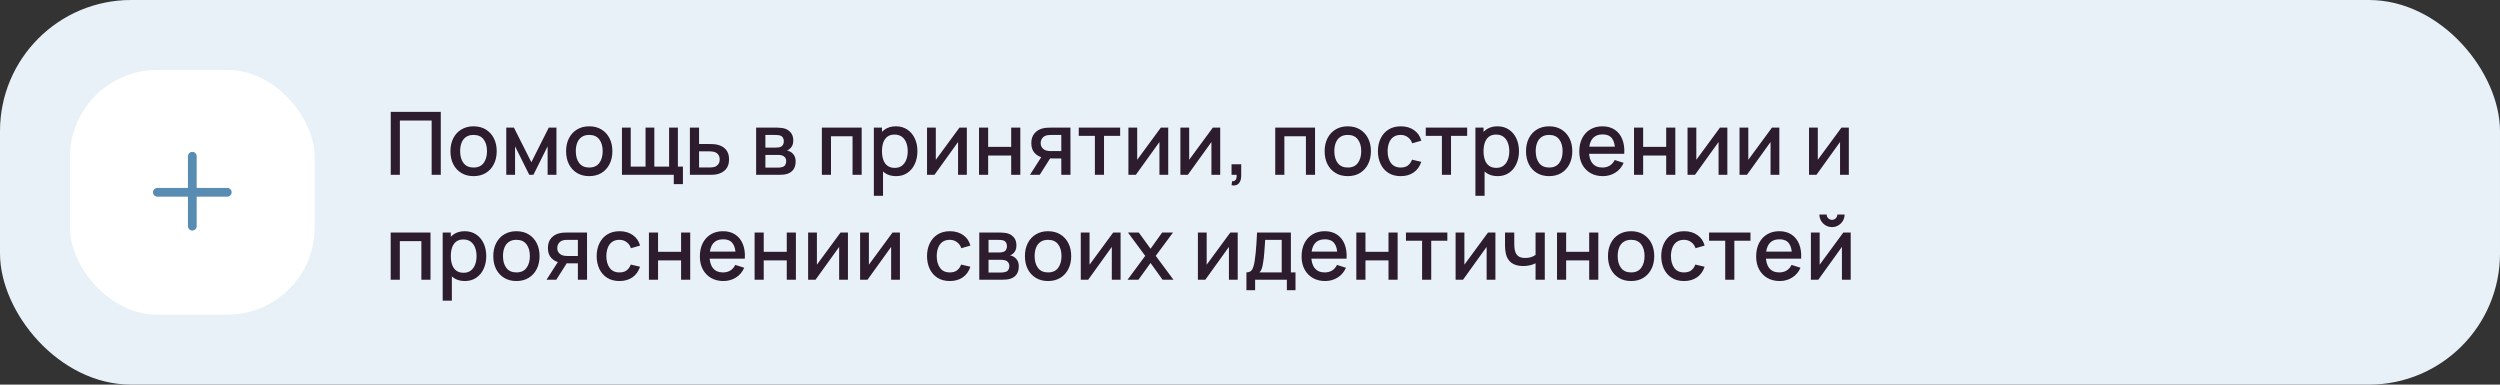
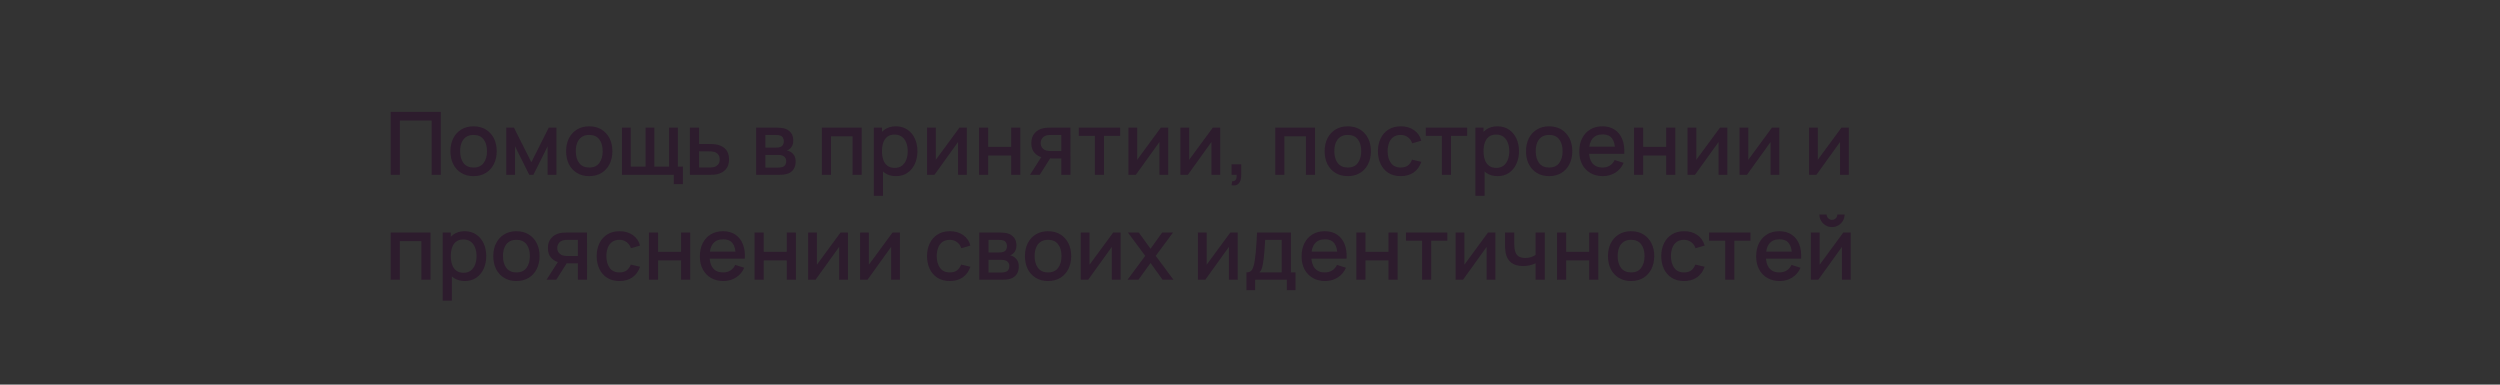
<svg xmlns="http://www.w3.org/2000/svg" width="572" height="88" viewBox="0 0 572 88" fill="none">
  <rect x="0" y="0" width="572" height="88" fill="#333333" stroke="none" />
-   <rect width="572" height="88" rx="30" fill="#E8F1F8" />
-   <rect x="16" y="16" width="56" height="56" rx="20" fill="white" />
-   <path fill-rule="evenodd" clip-rule="evenodd" d="M45 35.75C45 35.198 44.552 34.75 44 34.75C43.448 34.75 43 35.198 43 35.75V43H36C35.448 43 35 43.448 35 44C35 44.552 35.448 45 36 45H43V51.75C43 52.302 43.448 52.75 44 52.75C44.552 52.75 45 52.302 45 51.75V45H52C52.552 45 53 44.552 53 44C53 43.448 52.552 43 52 43H45V35.75Z" fill="#588CB3" />
  <path d="M89.4 40V25.6H100.85V40H98.76V27.57H91.49V40H89.4ZM108.348 40.3C107.268 40.3 106.331 40.057 105.538 39.57C104.744 39.083 104.131 38.413 103.698 37.56C103.271 36.7 103.058 35.71 103.058 34.59C103.058 33.463 103.278 32.473 103.718 31.62C104.158 30.76 104.774 30.093 105.568 29.62C106.361 29.14 107.288 28.9 108.348 28.9C109.428 28.9 110.364 29.143 111.158 29.63C111.951 30.117 112.564 30.787 112.998 31.64C113.431 32.493 113.648 33.477 113.648 34.59C113.648 35.717 113.428 36.71 112.988 37.57C112.554 38.423 111.941 39.093 111.148 39.58C110.354 40.06 109.421 40.3 108.348 40.3ZM108.348 38.33C109.381 38.33 110.151 37.983 110.658 37.29C111.171 36.59 111.428 35.69 111.428 34.59C111.428 33.463 111.168 32.563 110.648 31.89C110.134 31.21 109.368 30.87 108.348 30.87C107.648 30.87 107.071 31.03 106.618 31.35C106.164 31.663 105.828 32.1 105.608 32.66C105.388 33.213 105.278 33.857 105.278 34.59C105.278 35.723 105.538 36.63 106.058 37.31C106.578 37.99 107.341 38.33 108.348 38.33ZM115.835 40V29.2H117.585L121.575 37.12L125.555 29.2H127.315V40H125.295V33.48L122.045 40H121.095L117.845 33.48V40H115.835ZM134.813 40.3C133.733 40.3 132.796 40.057 132.003 39.57C131.209 39.083 130.596 38.413 130.163 37.56C129.736 36.7 129.523 35.71 129.523 34.59C129.523 33.463 129.743 32.473 130.183 31.62C130.623 30.76 131.239 30.093 132.033 29.62C132.826 29.14 133.753 28.9 134.813 28.9C135.893 28.9 136.829 29.143 137.623 29.63C138.416 30.117 139.029 30.787 139.463 31.64C139.896 32.493 140.113 33.477 140.113 34.59C140.113 35.717 139.893 36.71 139.453 37.57C139.019 38.423 138.406 39.093 137.613 39.58C136.819 40.06 135.886 40.3 134.813 40.3ZM134.813 38.33C135.846 38.33 136.616 37.983 137.123 37.29C137.636 36.59 137.893 35.69 137.893 34.59C137.893 33.463 137.633 32.563 137.113 31.89C136.599 31.21 135.833 30.87 134.813 30.87C134.113 30.87 133.536 31.03 133.083 31.35C132.629 31.663 132.293 32.1 132.073 32.66C131.853 33.213 131.743 33.857 131.743 34.59C131.743 35.723 132.003 36.63 132.523 37.31C133.043 37.99 133.806 38.33 134.813 38.33ZM154.16 42.13V40H142.3V29.2H144.31V38.12H147.7V29.2H149.71V38.12H153.09V29.2H155.1V38.12H156.25V42.13H154.16ZM157.847 40V29.2H159.947V32.95H162.077C162.384 32.95 162.71 32.957 163.057 32.97C163.41 32.983 163.714 33.017 163.967 33.07C164.547 33.19 165.047 33.39 165.467 33.67C165.894 33.95 166.224 34.323 166.457 34.79C166.69 35.25 166.807 35.817 166.807 36.49C166.807 37.43 166.56 38.18 166.067 38.74C165.58 39.293 164.92 39.667 164.087 39.86C163.82 39.92 163.504 39.96 163.137 39.98C162.777 39.993 162.447 40 162.147 40H157.847ZM159.947 38.32H162.267C162.434 38.32 162.624 38.313 162.837 38.3C163.05 38.287 163.247 38.257 163.427 38.21C163.747 38.117 164.034 37.927 164.287 37.64C164.54 37.353 164.667 36.97 164.667 36.49C164.667 35.997 164.54 35.603 164.287 35.31C164.04 35.017 163.727 34.827 163.347 34.74C163.167 34.693 162.984 34.663 162.797 34.65C162.61 34.637 162.434 34.63 162.267 34.63H159.947V38.32ZM173.003 40V29.2H177.753C178.067 29.2 178.38 29.22 178.693 29.26C179.007 29.293 179.283 29.343 179.523 29.41C180.07 29.563 180.537 29.87 180.923 30.33C181.31 30.783 181.503 31.39 181.503 32.15C181.503 32.583 181.437 32.95 181.303 33.25C181.17 33.543 180.987 33.797 180.753 34.01C180.647 34.103 180.533 34.187 180.413 34.26C180.293 34.333 180.173 34.39 180.053 34.43C180.3 34.47 180.543 34.557 180.783 34.69C181.15 34.883 181.45 35.163 181.683 35.53C181.923 35.89 182.043 36.373 182.043 36.98C182.043 37.707 181.867 38.317 181.513 38.81C181.16 39.297 180.66 39.63 180.013 39.81C179.76 39.883 179.473 39.933 179.153 39.96C178.84 39.987 178.527 40 178.213 40H173.003ZM175.123 38.35H178.083C178.223 38.35 178.383 38.337 178.563 38.31C178.743 38.283 178.903 38.247 179.043 38.2C179.343 38.107 179.557 37.937 179.683 37.69C179.817 37.443 179.883 37.18 179.883 36.9C179.883 36.52 179.783 36.217 179.583 35.99C179.383 35.757 179.13 35.607 178.823 35.54C178.69 35.493 178.543 35.467 178.383 35.46C178.223 35.453 178.087 35.45 177.973 35.45H175.123V38.35ZM175.123 33.77H177.463C177.657 33.77 177.853 33.76 178.053 33.74C178.253 33.713 178.427 33.67 178.573 33.61C178.833 33.51 179.027 33.343 179.153 33.11C179.28 32.87 179.343 32.61 179.343 32.33C179.343 32.023 179.273 31.75 179.133 31.51C178.993 31.27 178.783 31.103 178.503 31.01C178.31 30.943 178.087 30.907 177.833 30.9C177.587 30.887 177.43 30.88 177.363 30.88H175.123V33.77ZM188.042 40V29.2H197.152V40H195.062V31.17H190.132V40H188.042ZM205.017 40.3C203.984 40.3 203.117 40.05 202.417 39.55C201.717 39.043 201.187 38.36 200.827 37.5C200.467 36.64 200.287 35.67 200.287 34.59C200.287 33.51 200.464 32.54 200.817 31.68C201.177 30.82 201.704 30.143 202.397 29.65C203.097 29.15 203.957 28.9 204.977 28.9C205.99 28.9 206.864 29.15 207.597 29.65C208.337 30.143 208.907 30.82 209.307 31.68C209.707 32.533 209.907 33.503 209.907 34.59C209.907 35.67 209.707 36.643 209.307 37.51C208.914 38.37 208.35 39.05 207.617 39.55C206.89 40.05 206.024 40.3 205.017 40.3ZM199.937 44.8V29.2H201.797V36.97H202.037V44.8H199.937ZM204.727 38.41C205.394 38.41 205.944 38.24 206.377 37.9C206.817 37.56 207.144 37.103 207.357 36.53C207.577 35.95 207.687 35.303 207.687 34.59C207.687 33.883 207.577 33.243 207.357 32.67C207.144 32.097 206.814 31.64 206.367 31.3C205.92 30.96 205.35 30.79 204.657 30.79C204.004 30.79 203.464 30.95 203.037 31.27C202.617 31.59 202.304 32.037 202.097 32.61C201.897 33.183 201.797 33.843 201.797 34.59C201.797 35.337 201.897 35.997 202.097 36.57C202.297 37.143 202.614 37.593 203.047 37.92C203.48 38.247 204.04 38.41 204.727 38.41ZM221.215 29.2V40H219.205V32.49L213.805 40H212.105V29.2H214.115V36.56L219.525 29.2H221.215ZM223.999 40V29.2H226.089V33.61H231.359V29.2H233.449V40H231.359V35.58H226.089V40H223.999ZM242.825 40V36.25H240.685C240.432 36.25 240.129 36.24 239.775 36.22C239.429 36.2 239.102 36.163 238.795 36.11C237.989 35.963 237.315 35.613 236.775 35.06C236.235 34.5 235.965 33.73 235.965 32.75C235.965 31.803 236.219 31.043 236.725 30.47C237.239 29.89 237.889 29.517 238.675 29.35C239.015 29.27 239.362 29.227 239.715 29.22C240.075 29.207 240.379 29.2 240.625 29.2H244.915L244.925 40H242.825ZM235.655 40L238.385 35.73H240.595L237.885 40H235.655ZM240.505 34.57H242.825V30.88H240.505C240.359 30.88 240.179 30.887 239.965 30.9C239.752 30.913 239.545 30.95 239.345 31.01C239.139 31.07 238.939 31.177 238.745 31.33C238.559 31.483 238.405 31.68 238.285 31.92C238.165 32.153 238.105 32.423 238.105 32.73C238.105 33.19 238.235 33.57 238.495 33.87C238.755 34.163 239.065 34.357 239.425 34.45C239.619 34.503 239.812 34.537 240.005 34.55C240.199 34.563 240.365 34.57 240.505 34.57ZM250.51 40V31.08H246.82V29.2H256.29V31.08H252.6V40H250.51ZM267.289 29.2V40H265.279V32.49L259.879 40H258.179V29.2H260.189V36.56L265.599 29.2H267.289ZM279.184 29.2V40H277.174V32.49L271.774 40H270.074V29.2H272.084V36.56L277.494 29.2H279.184ZM281.778 42.39L281.908 41.46C282.195 41.48 282.418 41.427 282.578 41.3C282.738 41.173 282.845 40.997 282.898 40.77C282.951 40.543 282.961 40.287 282.928 40H281.778V37.59H283.988V40.2C283.988 40.987 283.798 41.58 283.418 41.98C283.045 42.38 282.498 42.517 281.778 42.39ZM291.773 40V29.2H300.883V40H298.793V31.17H293.863V40H291.773ZM308.367 40.3C307.287 40.3 306.351 40.057 305.557 39.57C304.764 39.083 304.151 38.413 303.717 37.56C303.291 36.7 303.077 35.71 303.077 34.59C303.077 33.463 303.297 32.473 303.737 31.62C304.177 30.76 304.794 30.093 305.587 29.62C306.381 29.14 307.307 28.9 308.367 28.9C309.447 28.9 310.384 29.143 311.177 29.63C311.971 30.117 312.584 30.787 313.017 31.64C313.451 32.493 313.667 33.477 313.667 34.59C313.667 35.717 313.447 36.71 313.007 37.57C312.574 38.423 311.961 39.093 311.167 39.58C310.374 40.06 309.441 40.3 308.367 40.3ZM308.367 38.33C309.401 38.33 310.171 37.983 310.677 37.29C311.191 36.59 311.447 35.69 311.447 34.59C311.447 33.463 311.187 32.563 310.667 31.89C310.154 31.21 309.387 30.87 308.367 30.87C307.667 30.87 307.091 31.03 306.637 31.35C306.184 31.663 305.847 32.1 305.627 32.66C305.407 33.213 305.297 33.857 305.297 34.59C305.297 35.723 305.557 36.63 306.077 37.31C306.597 37.99 307.361 38.33 308.367 38.33ZM320.485 40.3C319.378 40.3 318.438 40.053 317.665 39.56C316.892 39.067 316.298 38.39 315.885 37.53C315.478 36.67 315.272 35.693 315.265 34.6C315.272 33.487 315.485 32.503 315.905 31.65C316.325 30.79 316.925 30.117 317.705 29.63C318.485 29.143 319.422 28.9 320.515 28.9C321.695 28.9 322.702 29.193 323.535 29.78C324.375 30.367 324.928 31.17 325.195 32.19L323.115 32.79C322.908 32.183 322.568 31.713 322.095 31.38C321.628 31.04 321.092 30.87 320.485 30.87C319.798 30.87 319.235 31.033 318.795 31.36C318.355 31.68 318.028 32.12 317.815 32.68C317.602 33.24 317.492 33.88 317.485 34.6C317.492 35.713 317.745 36.613 318.245 37.3C318.752 37.987 319.498 38.33 320.485 38.33C321.158 38.33 321.702 38.177 322.115 37.87C322.535 37.557 322.855 37.11 323.075 36.53L325.195 37.03C324.842 38.083 324.258 38.893 323.445 39.46C322.632 40.02 321.645 40.3 320.485 40.3ZM329.905 40V31.08H326.215V29.2H335.685V31.08H331.995V40H329.905ZM342.654 40.3C341.62 40.3 340.754 40.05 340.054 39.55C339.354 39.043 338.824 38.36 338.464 37.5C338.104 36.64 337.924 35.67 337.924 34.59C337.924 33.51 338.1 32.54 338.454 31.68C338.814 30.82 339.34 30.143 340.034 29.65C340.734 29.15 341.594 28.9 342.614 28.9C343.627 28.9 344.5 29.15 345.234 29.65C345.974 30.143 346.544 30.82 346.944 31.68C347.344 32.533 347.544 33.503 347.544 34.59C347.544 35.67 347.344 36.643 346.944 37.51C346.55 38.37 345.987 39.05 345.254 39.55C344.527 40.05 343.66 40.3 342.654 40.3ZM337.574 44.8V29.2H339.434V36.97H339.674V44.8H337.574ZM342.364 38.41C343.03 38.41 343.58 38.24 344.014 37.9C344.454 37.56 344.78 37.103 344.994 36.53C345.214 35.95 345.324 35.303 345.324 34.59C345.324 33.883 345.214 33.243 344.994 32.67C344.78 32.097 344.45 31.64 344.004 31.3C343.557 30.96 342.987 30.79 342.294 30.79C341.64 30.79 341.1 30.95 340.674 31.27C340.254 31.59 339.94 32.037 339.734 32.61C339.534 33.183 339.434 33.843 339.434 34.59C339.434 35.337 339.534 35.997 339.734 36.57C339.934 37.143 340.25 37.593 340.684 37.92C341.117 38.247 341.677 38.41 342.364 38.41ZM354.442 40.3C353.362 40.3 352.425 40.057 351.632 39.57C350.838 39.083 350.225 38.413 349.792 37.56C349.365 36.7 349.152 35.71 349.152 34.59C349.152 33.463 349.372 32.473 349.812 31.62C350.252 30.76 350.868 30.093 351.662 29.62C352.455 29.14 353.382 28.9 354.442 28.9C355.522 28.9 356.458 29.143 357.252 29.63C358.045 30.117 358.658 30.787 359.092 31.64C359.525 32.493 359.742 33.477 359.742 34.59C359.742 35.717 359.522 36.71 359.082 37.57C358.648 38.423 358.035 39.093 357.242 39.58C356.448 40.06 355.515 40.3 354.442 40.3ZM354.442 38.33C355.475 38.33 356.245 37.983 356.752 37.29C357.265 36.59 357.522 35.69 357.522 34.59C357.522 33.463 357.262 32.563 356.742 31.89C356.228 31.21 355.462 30.87 354.442 30.87C353.742 30.87 353.165 31.03 352.712 31.35C352.258 31.663 351.922 32.1 351.702 32.66C351.482 33.213 351.372 33.857 351.372 34.59C351.372 35.723 351.632 36.63 352.152 37.31C352.672 37.99 353.435 38.33 354.442 38.33ZM366.729 40.3C365.656 40.3 364.712 40.067 363.899 39.6C363.092 39.127 362.462 38.47 362.009 37.63C361.562 36.783 361.339 35.803 361.339 34.69C361.339 33.51 361.559 32.487 361.999 31.62C362.446 30.753 363.066 30.083 363.859 29.61C364.652 29.137 365.576 28.9 366.629 28.9C367.729 28.9 368.666 29.157 369.439 29.67C370.212 30.177 370.789 30.9 371.169 31.84C371.556 32.78 371.709 33.897 371.629 35.19H369.539V34.43C369.526 33.177 369.286 32.25 368.819 31.65C368.359 31.05 367.656 30.75 366.709 30.75C365.662 30.75 364.876 31.08 364.349 31.74C363.822 32.4 363.559 33.353 363.559 34.6C363.559 35.787 363.822 36.707 364.349 37.36C364.876 38.007 365.636 38.33 366.629 38.33C367.282 38.33 367.846 38.183 368.319 37.89C368.799 37.59 369.172 37.163 369.439 36.61L371.489 37.26C371.069 38.227 370.432 38.977 369.579 39.51C368.726 40.037 367.776 40.3 366.729 40.3ZM362.879 35.19V33.56H370.589V35.19H362.879ZM373.863 40V29.2H375.953V33.61H381.223V29.2H383.313V40H381.223V35.58H375.953V40H373.863ZM395.219 29.2V40H393.209V32.49L387.809 40H386.109V29.2H388.119V36.56L393.529 29.2H395.219ZM407.113 29.2V40H405.103V32.49L399.703 40H398.003V29.2H400.013V36.56L405.423 29.2H407.113ZM423.012 29.2V40H421.002V32.49L415.602 40H413.902V29.2H415.912V36.56L421.322 29.2H423.012ZM89.39 64V53.2H98.5V64H96.41V55.17H91.48V64H89.39ZM106.365 64.3C105.331 64.3 104.465 64.05 103.765 63.55C103.065 63.043 102.535 62.36 102.175 61.5C101.815 60.64 101.635 59.67 101.635 58.59C101.635 57.51 101.811 56.54 102.165 55.68C102.525 54.82 103.051 54.143 103.745 53.65C104.445 53.15 105.305 52.9 106.325 52.9C107.338 52.9 108.211 53.15 108.945 53.65C109.685 54.143 110.255 54.82 110.655 55.68C111.055 56.533 111.255 57.503 111.255 58.59C111.255 59.67 111.055 60.643 110.655 61.51C110.261 62.37 109.698 63.05 108.965 63.55C108.238 64.05 107.371 64.3 106.365 64.3ZM101.285 68.8V53.2H103.145V60.97H103.385V68.8H101.285ZM106.075 62.41C106.741 62.41 107.291 62.24 107.725 61.9C108.165 61.56 108.491 61.103 108.705 60.53C108.925 59.95 109.035 59.303 109.035 58.59C109.035 57.883 108.925 57.243 108.705 56.67C108.491 56.097 108.161 55.64 107.715 55.3C107.268 54.96 106.698 54.79 106.005 54.79C105.351 54.79 104.811 54.95 104.385 55.27C103.965 55.59 103.651 56.037 103.445 56.61C103.245 57.183 103.145 57.843 103.145 58.59C103.145 59.337 103.245 59.997 103.445 60.57C103.645 61.143 103.961 61.593 104.395 61.92C104.828 62.247 105.388 62.41 106.075 62.41ZM118.153 64.3C117.073 64.3 116.136 64.057 115.343 63.57C114.549 63.083 113.936 62.413 113.503 61.56C113.076 60.7 112.863 59.71 112.863 58.59C112.863 57.463 113.083 56.473 113.523 55.62C113.963 54.76 114.579 54.093 115.373 53.62C116.166 53.14 117.093 52.9 118.153 52.9C119.233 52.9 120.169 53.143 120.963 53.63C121.756 54.117 122.369 54.787 122.803 55.64C123.236 56.493 123.453 57.477 123.453 58.59C123.453 59.717 123.233 60.71 122.793 61.57C122.359 62.423 121.746 63.093 120.953 63.58C120.159 64.06 119.226 64.3 118.153 64.3ZM118.153 62.33C119.186 62.33 119.956 61.983 120.463 61.29C120.976 60.59 121.233 59.69 121.233 58.59C121.233 57.463 120.973 56.563 120.453 55.89C119.939 55.21 119.173 54.87 118.153 54.87C117.453 54.87 116.876 55.03 116.423 55.35C115.969 55.663 115.633 56.1 115.413 56.66C115.193 57.213 115.083 57.857 115.083 58.59C115.083 59.723 115.343 60.63 115.863 61.31C116.383 61.99 117.146 62.33 118.153 62.33ZM132.22 64V60.25H130.08C129.827 60.25 129.523 60.24 129.17 60.22C128.823 60.2 128.497 60.163 128.19 60.11C127.383 59.963 126.71 59.613 126.17 59.06C125.63 58.5 125.36 57.73 125.36 56.75C125.36 55.803 125.613 55.043 126.12 54.47C126.633 53.89 127.283 53.517 128.07 53.35C128.41 53.27 128.757 53.227 129.11 53.22C129.47 53.207 129.773 53.2 130.02 53.2H134.31L134.32 64H132.22ZM125.05 64L127.78 59.73H129.99L127.28 64H125.05ZM129.9 58.57H132.22V54.88H129.9C129.753 54.88 129.573 54.887 129.36 54.9C129.147 54.913 128.94 54.95 128.74 55.01C128.533 55.07 128.333 55.177 128.14 55.33C127.953 55.483 127.8 55.68 127.68 55.92C127.56 56.153 127.5 56.423 127.5 56.73C127.5 57.19 127.63 57.57 127.89 57.87C128.15 58.163 128.46 58.357 128.82 58.45C129.013 58.503 129.207 58.537 129.4 58.55C129.593 58.563 129.76 58.57 129.9 58.57ZM141.735 64.3C140.628 64.3 139.688 64.053 138.915 63.56C138.142 63.067 137.548 62.39 137.135 61.53C136.728 60.67 136.522 59.693 136.515 58.6C136.522 57.487 136.735 56.503 137.155 55.65C137.575 54.79 138.175 54.117 138.955 53.63C139.735 53.143 140.672 52.9 141.765 52.9C142.945 52.9 143.952 53.193 144.785 53.78C145.625 54.367 146.178 55.17 146.445 56.19L144.365 56.79C144.158 56.183 143.818 55.713 143.345 55.38C142.878 55.04 142.342 54.87 141.735 54.87C141.048 54.87 140.485 55.033 140.045 55.36C139.605 55.68 139.278 56.12 139.065 56.68C138.852 57.24 138.742 57.88 138.735 58.6C138.742 59.713 138.995 60.613 139.495 61.3C140.002 61.987 140.748 62.33 141.735 62.33C142.408 62.33 142.952 62.177 143.365 61.87C143.785 61.557 144.105 61.11 144.325 60.53L146.445 61.03C146.092 62.083 145.508 62.893 144.695 63.46C143.882 64.02 142.895 64.3 141.735 64.3ZM148.472 64V53.2H150.562V57.61H155.832V53.2H157.922V64H155.832V59.58H150.562V64H148.472ZM165.518 64.3C164.445 64.3 163.501 64.067 162.688 63.6C161.881 63.127 161.251 62.47 160.798 61.63C160.351 60.783 160.128 59.803 160.128 58.69C160.128 57.51 160.348 56.487 160.788 55.62C161.235 54.753 161.855 54.083 162.648 53.61C163.441 53.137 164.365 52.9 165.418 52.9C166.518 52.9 167.455 53.157 168.228 53.67C169.001 54.177 169.578 54.9 169.958 55.84C170.345 56.78 170.498 57.897 170.418 59.19H168.328V58.43C168.315 57.177 168.075 56.25 167.608 55.65C167.148 55.05 166.445 54.75 165.498 54.75C164.451 54.75 163.665 55.08 163.138 55.74C162.611 56.4 162.348 57.353 162.348 58.6C162.348 59.787 162.611 60.707 163.138 61.36C163.665 62.007 164.425 62.33 165.418 62.33C166.071 62.33 166.635 62.183 167.108 61.89C167.588 61.59 167.961 61.163 168.228 60.61L170.278 61.26C169.858 62.227 169.221 62.977 168.368 63.51C167.515 64.037 166.565 64.3 165.518 64.3ZM161.668 59.19V57.56H169.378V59.19H161.668ZM172.652 64V53.2H174.742V57.61H180.012V53.2H182.102V64H180.012V59.58H174.742V64H172.652ZM194.008 53.2V64H191.998V56.49L186.598 64H184.898V53.2H186.908V60.56L192.318 53.2H194.008ZM205.902 53.2V64H203.892V56.49L198.492 64H196.792V53.2H198.802V60.56L204.212 53.2H205.902ZM217.321 64.3C216.214 64.3 215.274 64.053 214.501 63.56C213.727 63.067 213.134 62.39 212.721 61.53C212.314 60.67 212.107 59.693 212.101 58.6C212.107 57.487 212.321 56.503 212.741 55.65C213.161 54.79 213.761 54.117 214.541 53.63C215.321 53.143 216.257 52.9 217.351 52.9C218.531 52.9 219.537 53.193 220.371 53.78C221.211 54.367 221.764 55.17 222.031 56.19L219.951 56.79C219.744 56.183 219.404 55.713 218.931 55.38C218.464 55.04 217.927 54.87 217.321 54.87C216.634 54.87 216.071 55.033 215.631 55.36C215.191 55.68 214.864 56.12 214.651 56.68C214.437 57.24 214.327 57.88 214.321 58.6C214.327 59.713 214.581 60.613 215.081 61.3C215.587 61.987 216.334 62.33 217.321 62.33C217.994 62.33 218.537 62.177 218.951 61.87C219.371 61.557 219.691 61.11 219.911 60.53L222.031 61.03C221.677 62.083 221.094 62.893 220.281 63.46C219.467 64.02 218.481 64.3 217.321 64.3ZM224.058 64V53.2H228.808C229.121 53.2 229.435 53.22 229.748 53.26C230.061 53.293 230.338 53.343 230.578 53.41C231.125 53.563 231.591 53.87 231.978 54.33C232.365 54.783 232.558 55.39 232.558 56.15C232.558 56.583 232.491 56.95 232.358 57.25C232.225 57.543 232.041 57.797 231.808 58.01C231.701 58.103 231.588 58.187 231.468 58.26C231.348 58.333 231.228 58.39 231.108 58.43C231.355 58.47 231.598 58.557 231.838 58.69C232.205 58.883 232.505 59.163 232.738 59.53C232.978 59.89 233.098 60.373 233.098 60.98C233.098 61.707 232.921 62.317 232.568 62.81C232.215 63.297 231.715 63.63 231.068 63.81C230.815 63.883 230.528 63.933 230.208 63.96C229.895 63.987 229.581 64 229.268 64H224.058ZM226.178 62.35H229.138C229.278 62.35 229.438 62.337 229.618 62.31C229.798 62.283 229.958 62.247 230.098 62.2C230.398 62.107 230.611 61.937 230.738 61.69C230.871 61.443 230.938 61.18 230.938 60.9C230.938 60.52 230.838 60.217 230.638 59.99C230.438 59.757 230.185 59.607 229.878 59.54C229.745 59.493 229.598 59.467 229.438 59.46C229.278 59.453 229.141 59.45 229.028 59.45H226.178V62.35ZM226.178 57.77H228.518C228.711 57.77 228.908 57.76 229.108 57.74C229.308 57.713 229.481 57.67 229.628 57.61C229.888 57.51 230.081 57.343 230.208 57.11C230.335 56.87 230.398 56.61 230.398 56.33C230.398 56.023 230.328 55.75 230.188 55.51C230.048 55.27 229.838 55.103 229.558 55.01C229.365 54.943 229.141 54.907 228.888 54.9C228.641 54.887 228.485 54.88 228.418 54.88H226.178V57.77ZM239.793 64.3C238.713 64.3 237.776 64.057 236.983 63.57C236.19 63.083 235.576 62.413 235.143 61.56C234.716 60.7 234.503 59.71 234.503 58.59C234.503 57.463 234.723 56.473 235.163 55.62C235.603 54.76 236.22 54.093 237.013 53.62C237.806 53.14 238.733 52.9 239.793 52.9C240.873 52.9 241.81 53.143 242.603 53.63C243.396 54.117 244.01 54.787 244.443 55.64C244.876 56.493 245.093 57.477 245.093 58.59C245.093 59.717 244.873 60.71 244.433 61.57C244 62.423 243.386 63.093 242.593 63.58C241.8 64.06 240.866 64.3 239.793 64.3ZM239.793 62.33C240.826 62.33 241.596 61.983 242.103 61.29C242.616 60.59 242.873 59.69 242.873 58.59C242.873 57.463 242.613 56.563 242.093 55.89C241.58 55.21 240.813 54.87 239.793 54.87C239.093 54.87 238.516 55.03 238.063 55.35C237.61 55.663 237.273 56.1 237.053 56.66C236.833 57.213 236.723 57.857 236.723 58.59C236.723 59.723 236.983 60.63 237.503 61.31C238.023 61.99 238.786 62.33 239.793 62.33ZM256.391 53.2V64H254.381V56.49L248.981 64H247.281V53.2H249.291V60.56L254.701 53.2H256.391ZM257.985 64L262.025 58.54L258.075 53.2H260.555L263.245 56.91L265.905 53.2H268.385L264.435 58.54L268.485 64H265.995L263.245 60.17L260.475 64H257.985ZM283.188 53.2V64H281.178V56.49L275.778 64H274.078V53.2H276.088V60.56L281.498 53.2H283.188ZM285.182 66.4V62.32C285.775 62.32 286.199 62.123 286.452 61.73C286.712 61.33 286.919 60.653 287.072 59.7C287.165 59.12 287.242 58.503 287.302 57.85C287.369 57.197 287.425 56.49 287.472 55.73C287.519 54.963 287.565 54.12 287.612 53.2H295.352V62.32H296.412V66.4H294.432V64H287.172V66.4H285.182ZM288.172 62.32H293.252V54.88H289.472C289.445 55.32 289.415 55.773 289.382 56.24C289.355 56.707 289.322 57.17 289.282 57.63C289.249 58.09 289.209 58.53 289.162 58.95C289.115 59.37 289.062 59.75 289.002 60.09C288.922 60.617 288.825 61.057 288.712 61.41C288.605 61.763 288.425 62.067 288.172 62.32ZM303.194 64.3C302.121 64.3 301.177 64.067 300.364 63.6C299.557 63.127 298.927 62.47 298.474 61.63C298.027 60.783 297.804 59.803 297.804 58.69C297.804 57.51 298.024 56.487 298.464 55.62C298.911 54.753 299.531 54.083 300.324 53.61C301.117 53.137 302.041 52.9 303.094 52.9C304.194 52.9 305.131 53.157 305.904 53.67C306.677 54.177 307.254 54.9 307.634 55.84C308.021 56.78 308.174 57.897 308.094 59.19H306.004V58.43C305.991 57.177 305.751 56.25 305.284 55.65C304.824 55.05 304.121 54.75 303.174 54.75C302.127 54.75 301.341 55.08 300.814 55.74C300.287 56.4 300.024 57.353 300.024 58.6C300.024 59.787 300.287 60.707 300.814 61.36C301.341 62.007 302.101 62.33 303.094 62.33C303.747 62.33 304.311 62.183 304.784 61.89C305.264 61.59 305.637 61.163 305.904 60.61L307.954 61.26C307.534 62.227 306.897 62.977 306.044 63.51C305.191 64.037 304.241 64.3 303.194 64.3ZM299.344 59.19V57.56H307.054V59.19H299.344ZM310.328 64V53.2H312.418V57.61H317.688V53.2H319.778V64H317.688V59.58H312.418V64H310.328ZM325.374 64V55.08H321.684V53.2H331.154V55.08H327.464V64H325.374ZM342.152 53.2V64H340.142V56.49L334.742 64H333.042V53.2H335.052V60.56L340.462 53.2H342.152ZM351.337 64V60.24C350.97 60.427 350.54 60.58 350.047 60.7C349.554 60.813 349.034 60.87 348.487 60.87C347.38 60.87 346.49 60.623 345.817 60.13C345.15 59.63 344.717 58.91 344.517 57.97C344.464 57.69 344.424 57.403 344.397 57.11C344.37 56.81 344.354 56.537 344.347 56.29C344.347 56.043 344.347 55.86 344.347 55.74V53.2H346.467V55.74C346.467 55.913 346.474 56.143 346.487 56.43C346.5 56.71 346.537 56.983 346.597 57.25C346.724 57.85 346.977 58.297 347.357 58.59C347.737 58.877 348.274 59.02 348.967 59.02C349.467 59.02 349.917 58.957 350.317 58.83C350.724 58.697 351.064 58.527 351.337 58.32V53.2H353.447V64H351.337ZM356.245 64V53.2H358.335V57.61H363.605V53.2H365.695V64H363.605V59.58H358.335V64H356.245ZM373.192 64.3C372.112 64.3 371.175 64.057 370.382 63.57C369.588 63.083 368.975 62.413 368.542 61.56C368.115 60.7 367.902 59.71 367.902 58.59C367.902 57.463 368.122 56.473 368.562 55.62C369.002 54.76 369.618 54.093 370.412 53.62C371.205 53.14 372.132 52.9 373.192 52.9C374.272 52.9 375.208 53.143 376.002 53.63C376.795 54.117 377.408 54.787 377.842 55.64C378.275 56.493 378.492 57.477 378.492 58.59C378.492 59.717 378.272 60.71 377.832 61.57C377.398 62.423 376.785 63.093 375.992 63.58C375.198 64.06 374.265 64.3 373.192 64.3ZM373.192 62.33C374.225 62.33 374.995 61.983 375.502 61.29C376.015 60.59 376.272 59.69 376.272 58.59C376.272 57.463 376.012 56.563 375.492 55.89C374.978 55.21 374.212 54.87 373.192 54.87C372.492 54.87 371.915 55.03 371.462 55.35C371.008 55.663 370.672 56.1 370.452 56.66C370.232 57.213 370.122 57.857 370.122 58.59C370.122 59.723 370.382 60.63 370.902 61.31C371.422 61.99 372.185 62.33 373.192 62.33ZM385.309 64.3C384.202 64.3 383.262 64.053 382.489 63.56C381.716 63.067 381.122 62.39 380.709 61.53C380.302 60.67 380.096 59.693 380.089 58.6C380.096 57.487 380.309 56.503 380.729 55.65C381.149 54.79 381.749 54.117 382.529 53.63C383.309 53.143 384.246 52.9 385.339 52.9C386.519 52.9 387.526 53.193 388.359 53.78C389.199 54.367 389.752 55.17 390.019 56.19L387.939 56.79C387.732 56.183 387.392 55.713 386.919 55.38C386.452 55.04 385.916 54.87 385.309 54.87C384.622 54.87 384.059 55.033 383.619 55.36C383.179 55.68 382.852 56.12 382.639 56.68C382.426 57.24 382.316 57.88 382.309 58.6C382.316 59.713 382.569 60.613 383.069 61.3C383.576 61.987 384.322 62.33 385.309 62.33C385.982 62.33 386.526 62.177 386.939 61.87C387.359 61.557 387.679 61.11 387.899 60.53L390.019 61.03C389.666 62.083 389.082 62.893 388.269 63.46C387.456 64.02 386.469 64.3 385.309 64.3ZM394.729 64V55.08H391.039V53.2H400.509V55.08H396.819V64H394.729ZM407.198 64.3C406.124 64.3 405.181 64.067 404.368 63.6C403.561 63.127 402.931 62.47 402.478 61.63C402.031 60.783 401.808 59.803 401.808 58.69C401.808 57.51 402.028 56.487 402.468 55.62C402.914 54.753 403.534 54.083 404.328 53.61C405.121 53.137 406.044 52.9 407.098 52.9C408.198 52.9 409.134 53.157 409.908 53.67C410.681 54.177 411.258 54.9 411.638 55.84C412.024 56.78 412.178 57.897 412.098 59.19H410.008V58.43C409.994 57.177 409.754 56.25 409.288 55.65C408.828 55.05 408.124 54.75 407.178 54.75C406.131 54.75 405.344 55.08 404.818 55.74C404.291 56.4 404.028 57.353 404.028 58.6C404.028 59.787 404.291 60.707 404.818 61.36C405.344 62.007 406.104 62.33 407.098 62.33C407.751 62.33 408.314 62.183 408.788 61.89C409.268 61.59 409.641 61.163 409.908 60.61L411.958 61.26C411.538 62.227 410.901 62.977 410.048 63.51C409.194 64.037 408.244 64.3 407.198 64.3ZM403.348 59.19V57.56H411.058V59.19H403.348ZM419.161 51.96C418.635 51.96 418.151 51.83 417.711 51.57C417.278 51.31 416.931 50.963 416.671 50.53C416.411 50.097 416.281 49.613 416.281 49.08H417.941C417.941 49.413 418.061 49.7 418.301 49.94C418.541 50.18 418.828 50.3 419.161 50.3C419.501 50.3 419.788 50.18 420.021 49.94C420.261 49.7 420.381 49.413 420.381 49.08H422.041C422.041 49.613 421.911 50.097 421.651 50.53C421.391 50.963 421.041 51.31 420.601 51.57C420.168 51.83 419.688 51.96 419.161 51.96ZM423.441 53.2V64H421.431V56.49L416.031 64H414.331V53.2H416.341V60.56L421.751 53.2H423.441Z" fill="#2D1C2D" />
</svg>